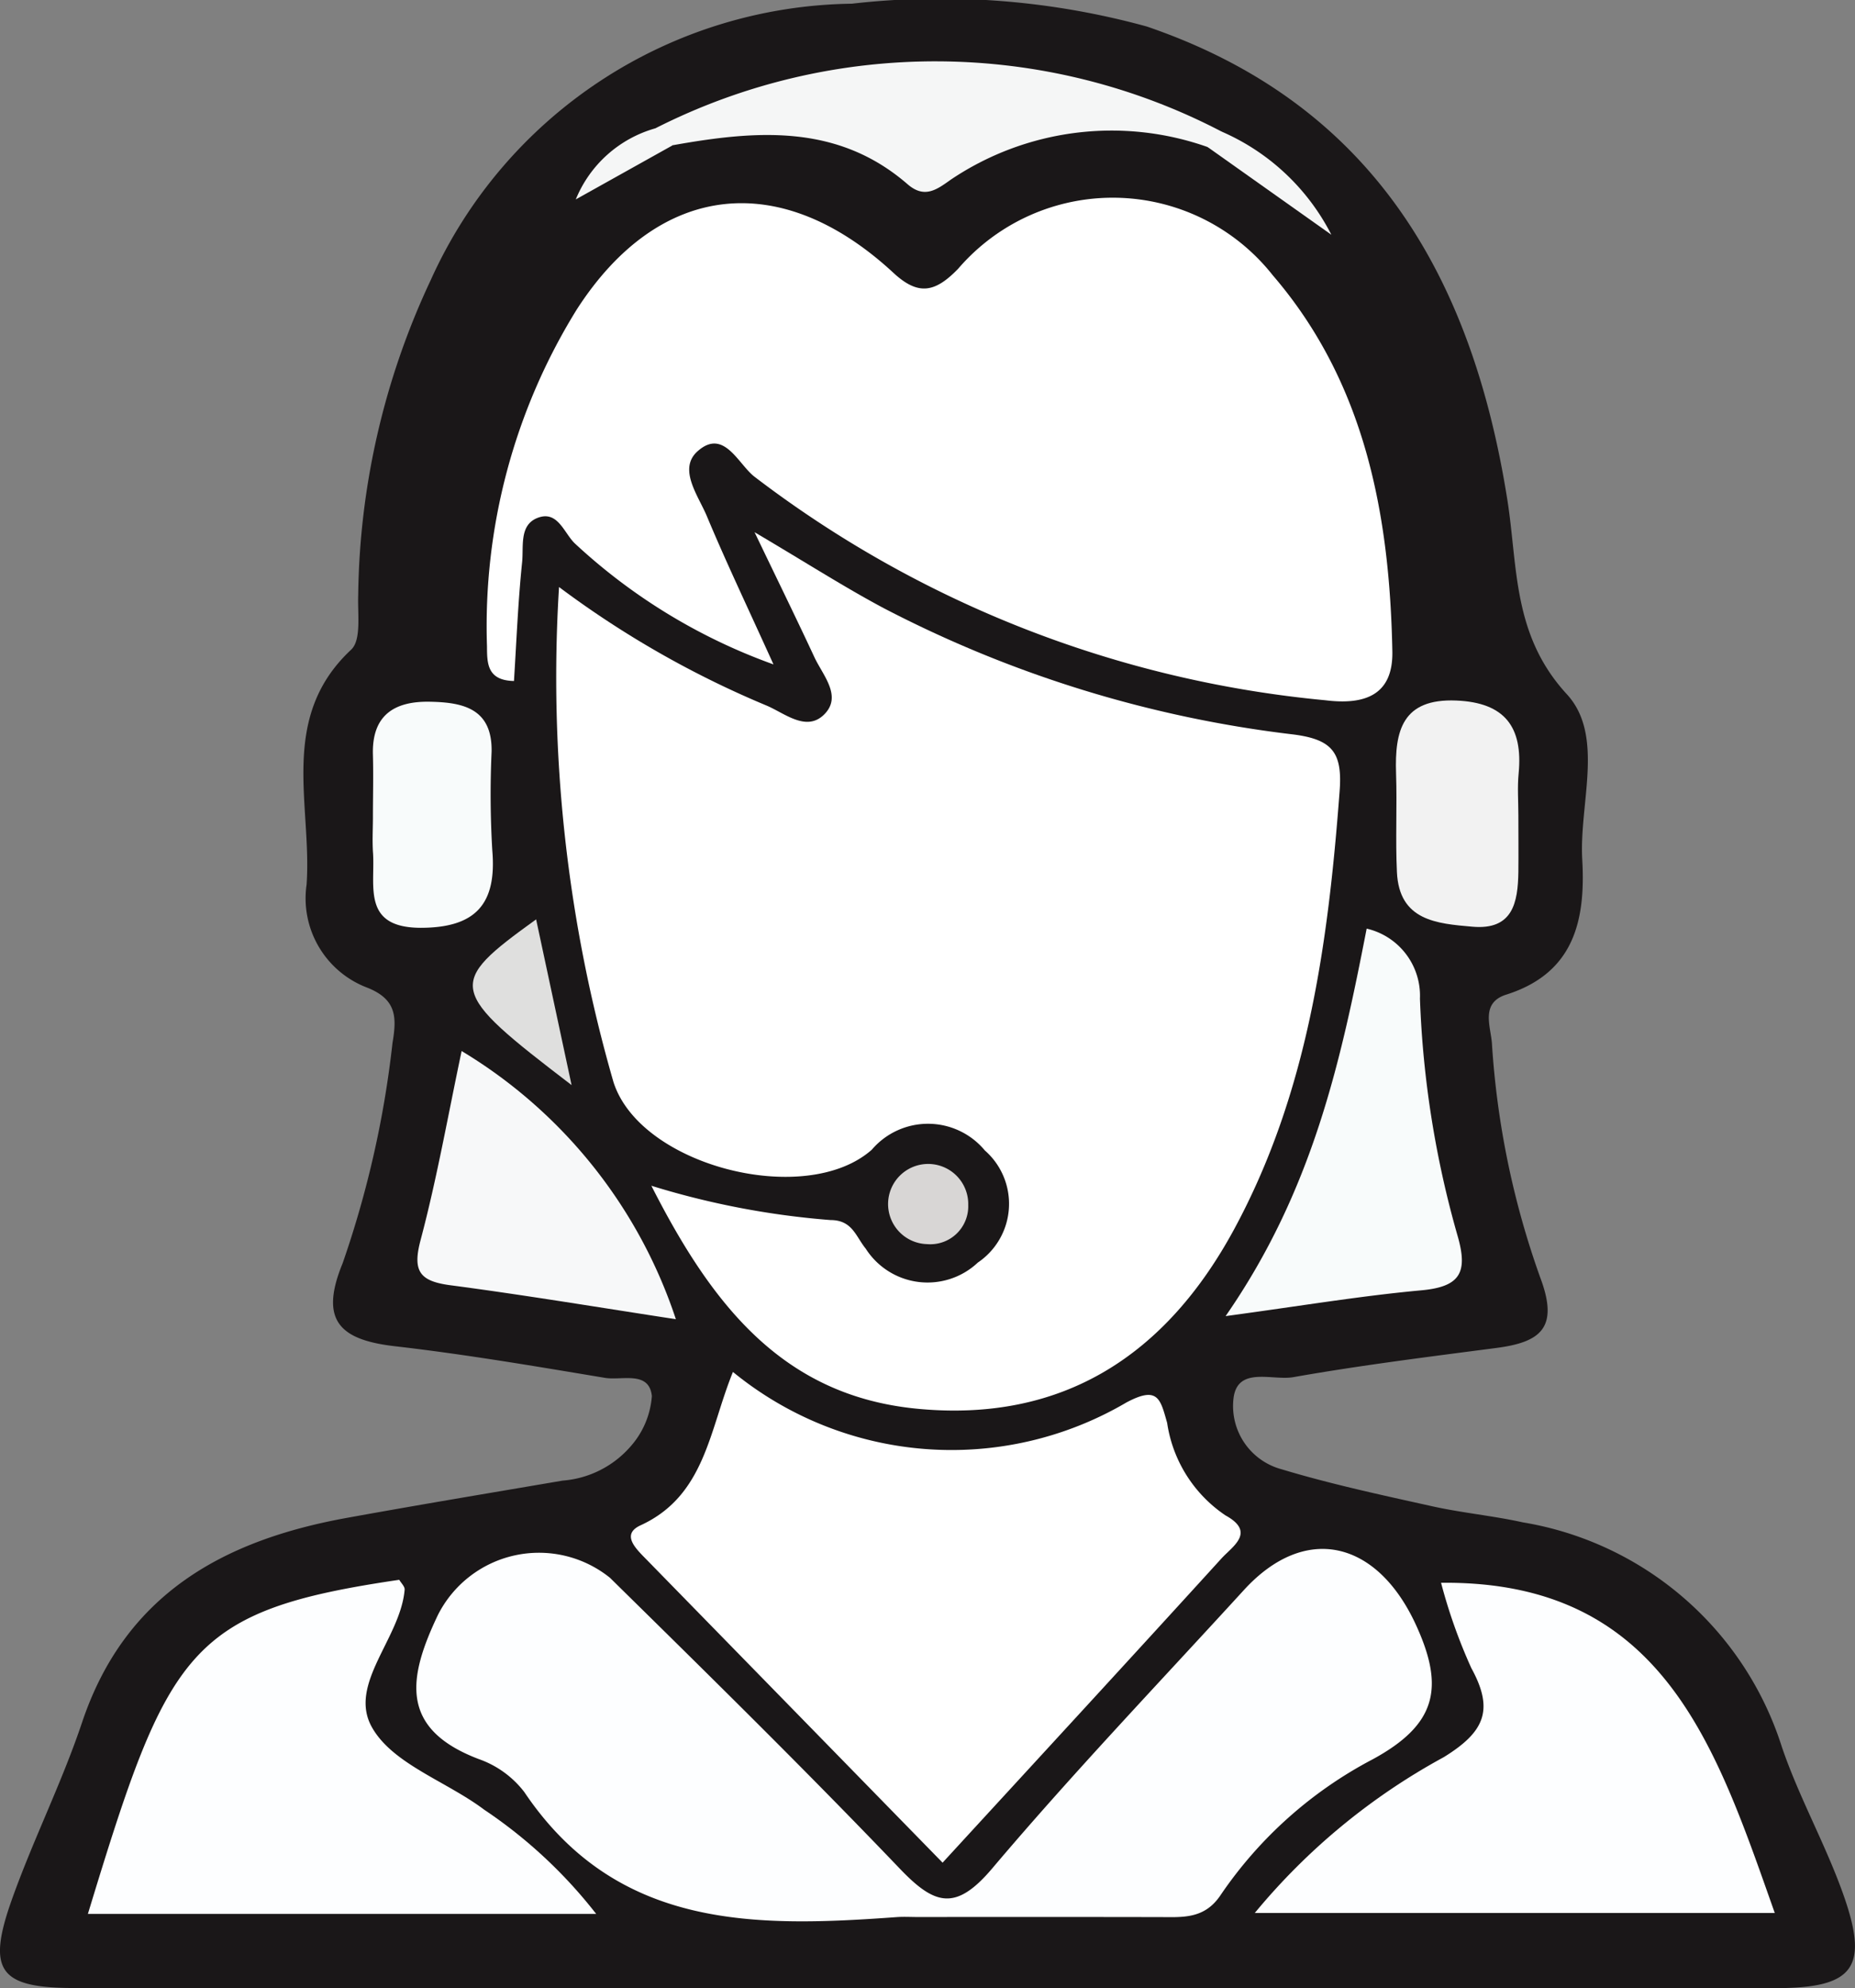
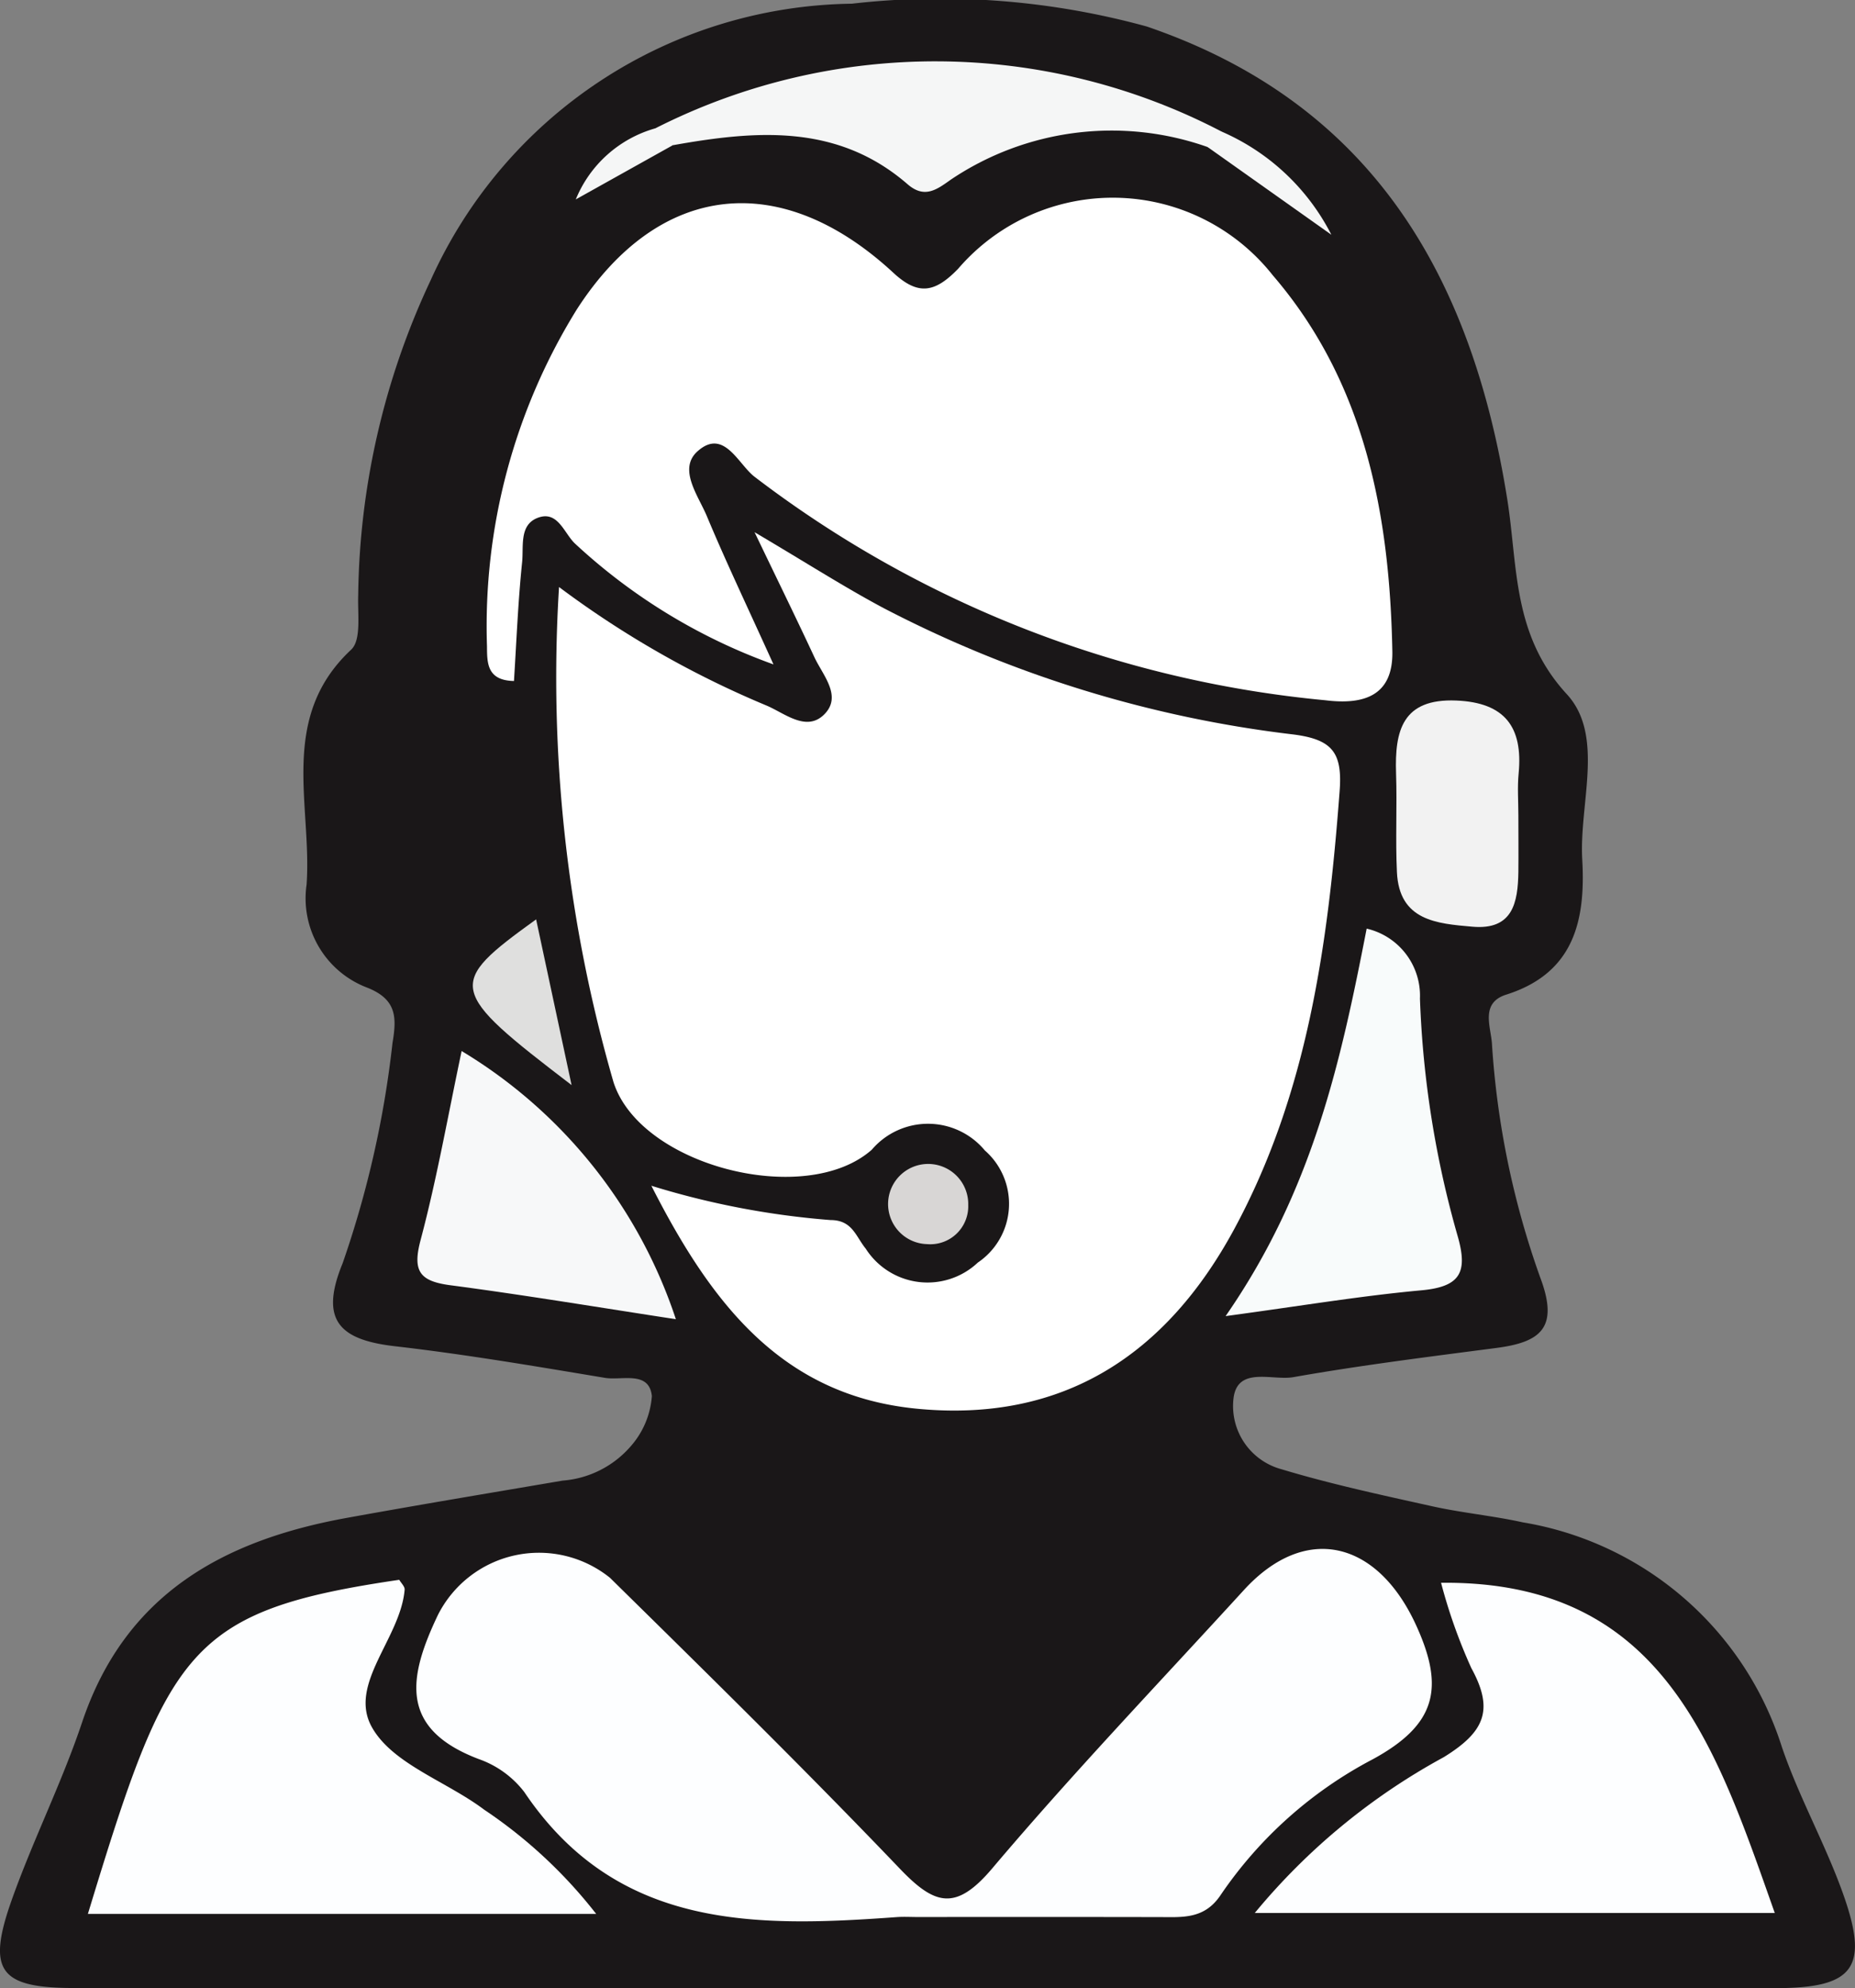
<svg xmlns="http://www.w3.org/2000/svg" width="45.5" height="48.741" viewBox="0 0 45.5 48.741">
  <rect x="0" y="0" width="45.5" height="48.741" fill="#808080" stroke="none" />
  <g id="Group_660" data-name="Group 660" transform="translate(-513.171 -951.846)">
    <path id="Path_353" data-name="Path 353" d="M535.859,1000.586q-10.431,0-20.862,0c-1.838,0-2.158-.415-1.537-2.163.522-1.468,1.229-2.873,1.724-4.349,1.054-3.144,3.464-4.464,6.488-5.013,1.764-.32,3.532-.614,5.3-.915a2.456,2.456,0,0,0,1.667-.839,2.085,2.085,0,0,0,.521-1.234c-.066-.629-.737-.377-1.149-.446-1.712-.285-3.425-.577-5.149-.775-1.349-.155-1.867-.624-1.287-2.034a24.73,24.73,0,0,0,1.223-5.4c.106-.629.107-1.075-.631-1.362a2.342,2.342,0,0,1-1.476-2.522c.137-1.949-.7-4.087,1.094-5.761.253-.237.155-.877.172-1.333a18.643,18.643,0,0,1,1.778-7.725,11.492,11.492,0,0,1,10.328-6.778,19.132,19.132,0,0,1,7.234.558c5.544,1.891,7.979,6.141,8.846,11.6.261,1.646.119,3.314,1.459,4.77.934,1.015.3,2.681.379,4.055.084,1.483-.194,2.783-1.864,3.311-.635.2-.384.774-.352,1.19a20.894,20.894,0,0,0,1.19,5.759c.463,1.235-.012,1.574-1.082,1.714-1.664.217-3.33.425-4.981.716-.507.089-1.363-.273-1.464.511a1.605,1.605,0,0,0,1.172,1.745c1.215.367,2.462.634,3.7.909.734.163,1.488.232,2.221.394a8.049,8.049,0,0,1,6.357,5.509c.408,1.2,1.037,2.325,1.472,3.519.688,1.887.32,2.391-1.631,2.392Q546.289,1000.589,535.859,1000.586Z" fill="#1a1718" />
    <path id="Path_354" data-name="Path 354" d="M526.883,966.238a23.728,23.728,0,0,0,5.075,2.9c.444.181.98.66,1.421.232.462-.449-.022-.961-.233-1.413-.414-.89-.846-1.771-1.467-3.063,1.279.755,2.2,1.346,3.164,1.86a29.156,29.156,0,0,0,10.062,3.1c.956.125,1.2.451,1.123,1.411-.281,3.72-.781,7.384-2.585,10.717-1.662,3.07-4.19,4.755-7.795,4.4-3.272-.323-5.01-2.533-6.5-5.465a20.14,20.14,0,0,0,4.393.841c.538,0,.619.4.864.7a1.8,1.8,0,0,0,2.751.342,1.738,1.738,0,0,0,.172-2.748,1.813,1.813,0,0,0-2.774-.018c-1.621,1.432-5.681.4-6.336-1.661A35.736,35.736,0,0,1,526.883,966.238Z" fill="#fff" />
    <path id="Path_355" data-name="Path 355" d="M532.143,968.135a14.18,14.18,0,0,1-4.879-2.972c-.267-.265-.419-.819-.92-.615-.439.18-.327.7-.366,1.078-.1.969-.139,1.945-.2,2.916-.667-.012-.659-.449-.662-.849a14.734,14.734,0,0,1,2.2-8.256c2.015-3.131,5.006-3.461,7.771-.9.607.561,1.017.485,1.584-.1a5,5,0,0,1,7.718.157c2.265,2.632,2.869,5.864,2.934,9.22.021,1.071-.67,1.322-1.645,1.2a27.25,27.25,0,0,1-14.012-5.489c-.395-.316-.742-1.176-1.375-.624-.5.432,0,1.085.215,1.592C530.968,965.6,531.489,966.691,532.143,968.135Z" fill="#fff" />
    <path id="Path_356" data-name="Path 356" d="M535.707,998.846c-.174,0-.348-.01-.521,0-3.477.254-6.879.317-9.155-3.065a2.414,2.414,0,0,0-1.114-.807c-1.956-.741-1.74-1.991-1.006-3.531a2.777,2.777,0,0,1,4.222-.914c2.393,2.353,4.789,4.706,7.109,7.131.86.9,1.374,1.047,2.267-.007,1.979-2.339,4.1-4.557,6.17-6.821,1.507-1.65,3.268-1.219,4.22.845.716,1.554.5,2.452-1.055,3.3a10.274,10.274,0,0,0-3.726,3.319c-.4.609-.941.552-1.514.551Q538.655,998.842,535.707,998.846Z" fill="#fdfeff" />
-     <path id="Path_357" data-name="Path 357" d="M531.149,985.482a8.47,8.47,0,0,0,9.65.749c.777-.414.833-.087,1,.5A3.317,3.317,0,0,0,543.232,989c.749.412.17.758-.1,1.054-2.215,2.433-4.445,4.851-6.841,7.459-2.462-2.52-4.877-4.992-7.293-7.463-.244-.249-.589-.589-.117-.807C530.471,988.515,530.568,986.9,531.149,985.482Z" fill="#fff" />
    <path id="Path_358" data-name="Path 358" d="M543.949,998.746a15.773,15.773,0,0,1,4.634-3.819c1-.617,1.242-1.155.677-2.185a13.112,13.112,0,0,1-.742-2.091c5.45-.058,6.739,4.011,8.185,8.095Z" fill="#fdfeff" />
    <path id="Path_359" data-name="Path 359" d="M527.794,998.769H515.327c1.972-6.482,2.452-7.43,7.637-8.191.047.081.139.166.132.243-.1,1.194-1.4,2.32-.8,3.376.509.9,1.832,1.324,2.751,2.017A11.8,11.8,0,0,1,527.794,998.769Z" fill="#fdfeff" />
    <path id="Path_360" data-name="Path 360" d="M543.233,984.113c2.14-3.086,2.825-6.244,3.46-9.5A1.689,1.689,0,0,1,548,976.329a24.231,24.231,0,0,0,.924,5.819c.262.909.052,1.246-.892,1.333C546.545,983.617,545.068,983.865,543.233,984.113Z" fill="#f8fbfb" />
    <path id="Path_361" data-name="Path 361" d="M529.749,984.189c-1.879-.287-3.7-.592-5.533-.833-.754-.1-.933-.345-.727-1.114.4-1.506.67-3.047,1.005-4.628A12.11,12.11,0,0,1,529.749,984.189Z" fill="#f7f8f9" />
    <path id="Path_362" data-name="Path 362" d="M529.246,954.992a15.178,15.178,0,0,1,13.889.08c.108.327.005.464-.343.379a7.069,7.069,0,0,0-6.3.8c-.348.248-.646.471-1.062.11-1.723-1.493-3.729-1.316-5.763-.953C529.277,955.515,529.172,955.342,529.246,954.992Z" fill="#f5f6f6" />
    <path id="Path_363" data-name="Path 363" d="M550.414,971.839c0,.461.005.922,0,1.383-.011.75-.135,1.431-1.125,1.344-.874-.076-1.8-.145-1.854-1.341-.038-.8.006-1.614-.021-2.42-.035-1.044.154-1.838,1.477-1.784,1.191.049,1.637.649,1.53,1.781C550.387,971.145,550.414,971.493,550.414,971.839Z" fill="#f2f2f2" />
-     <path id="Path_364" data-name="Path 364" d="M522.318,971.906c0-.518.014-1.037,0-1.555-.03-.99.548-1.323,1.419-1.3.8.017,1.511.172,1.492,1.224a23.2,23.2,0,0,0,.017,2.418c.113,1.318-.408,1.9-1.759,1.9-1.427-.005-1.118-1-1.165-1.815C522.3,972.483,522.317,972.194,522.318,971.906Z" fill="#f8fbfb" />
    <path id="Path_365" data-name="Path 365" d="M527.191,978.449c-3.054-2.333-3.077-2.47-.87-4.063Z" fill="#dfdfde" />
    <path id="Path_366" data-name="Path 366" d="M536.92,981.388a.931.931,0,0,1-1.012.96.983.983,0,1,1,1.012-.96Z" fill="#d8d6d5" />
    <path id="Path_367" data-name="Path 367" d="M542.792,955.451l.343-.379a5.463,5.463,0,0,1,2.692,2.529Z" fill="#f5f6f6" />
    <path id="Path_368" data-name="Path 368" d="M529.246,954.992l.416.421-2.368,1.322A2.983,2.983,0,0,1,529.246,954.992Z" fill="#f5f6f6" />
  </g>
</svg>